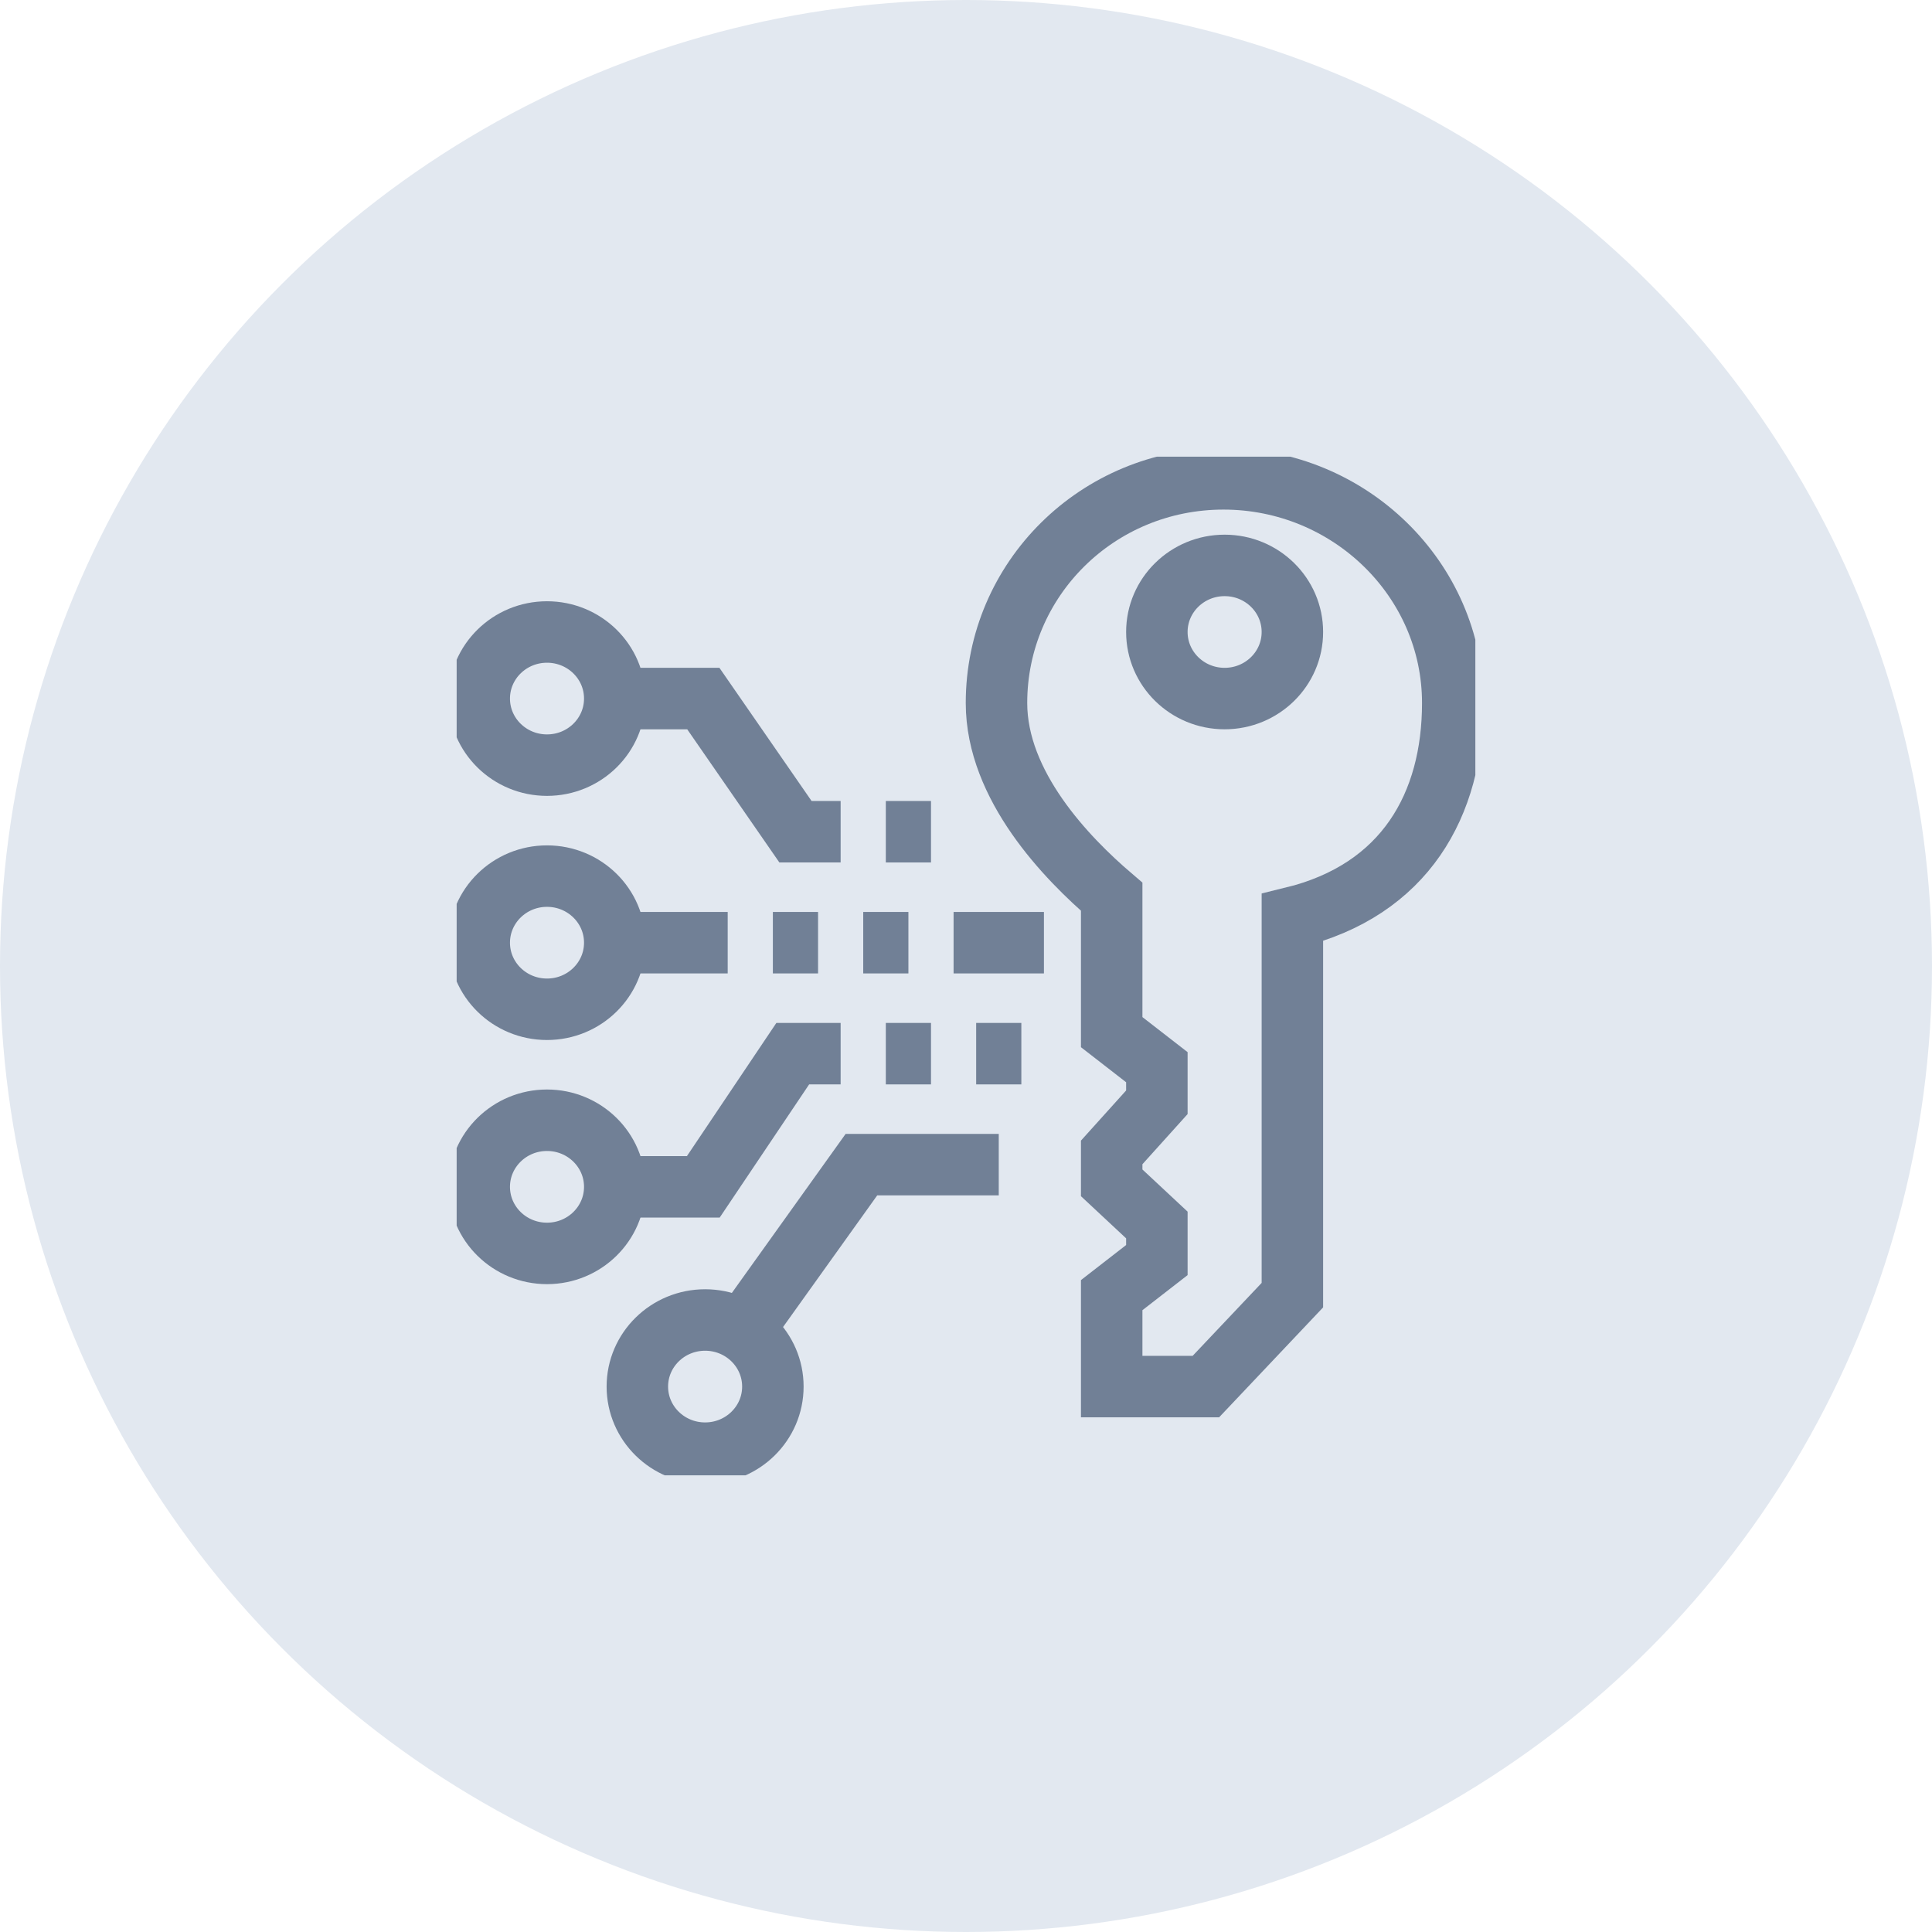
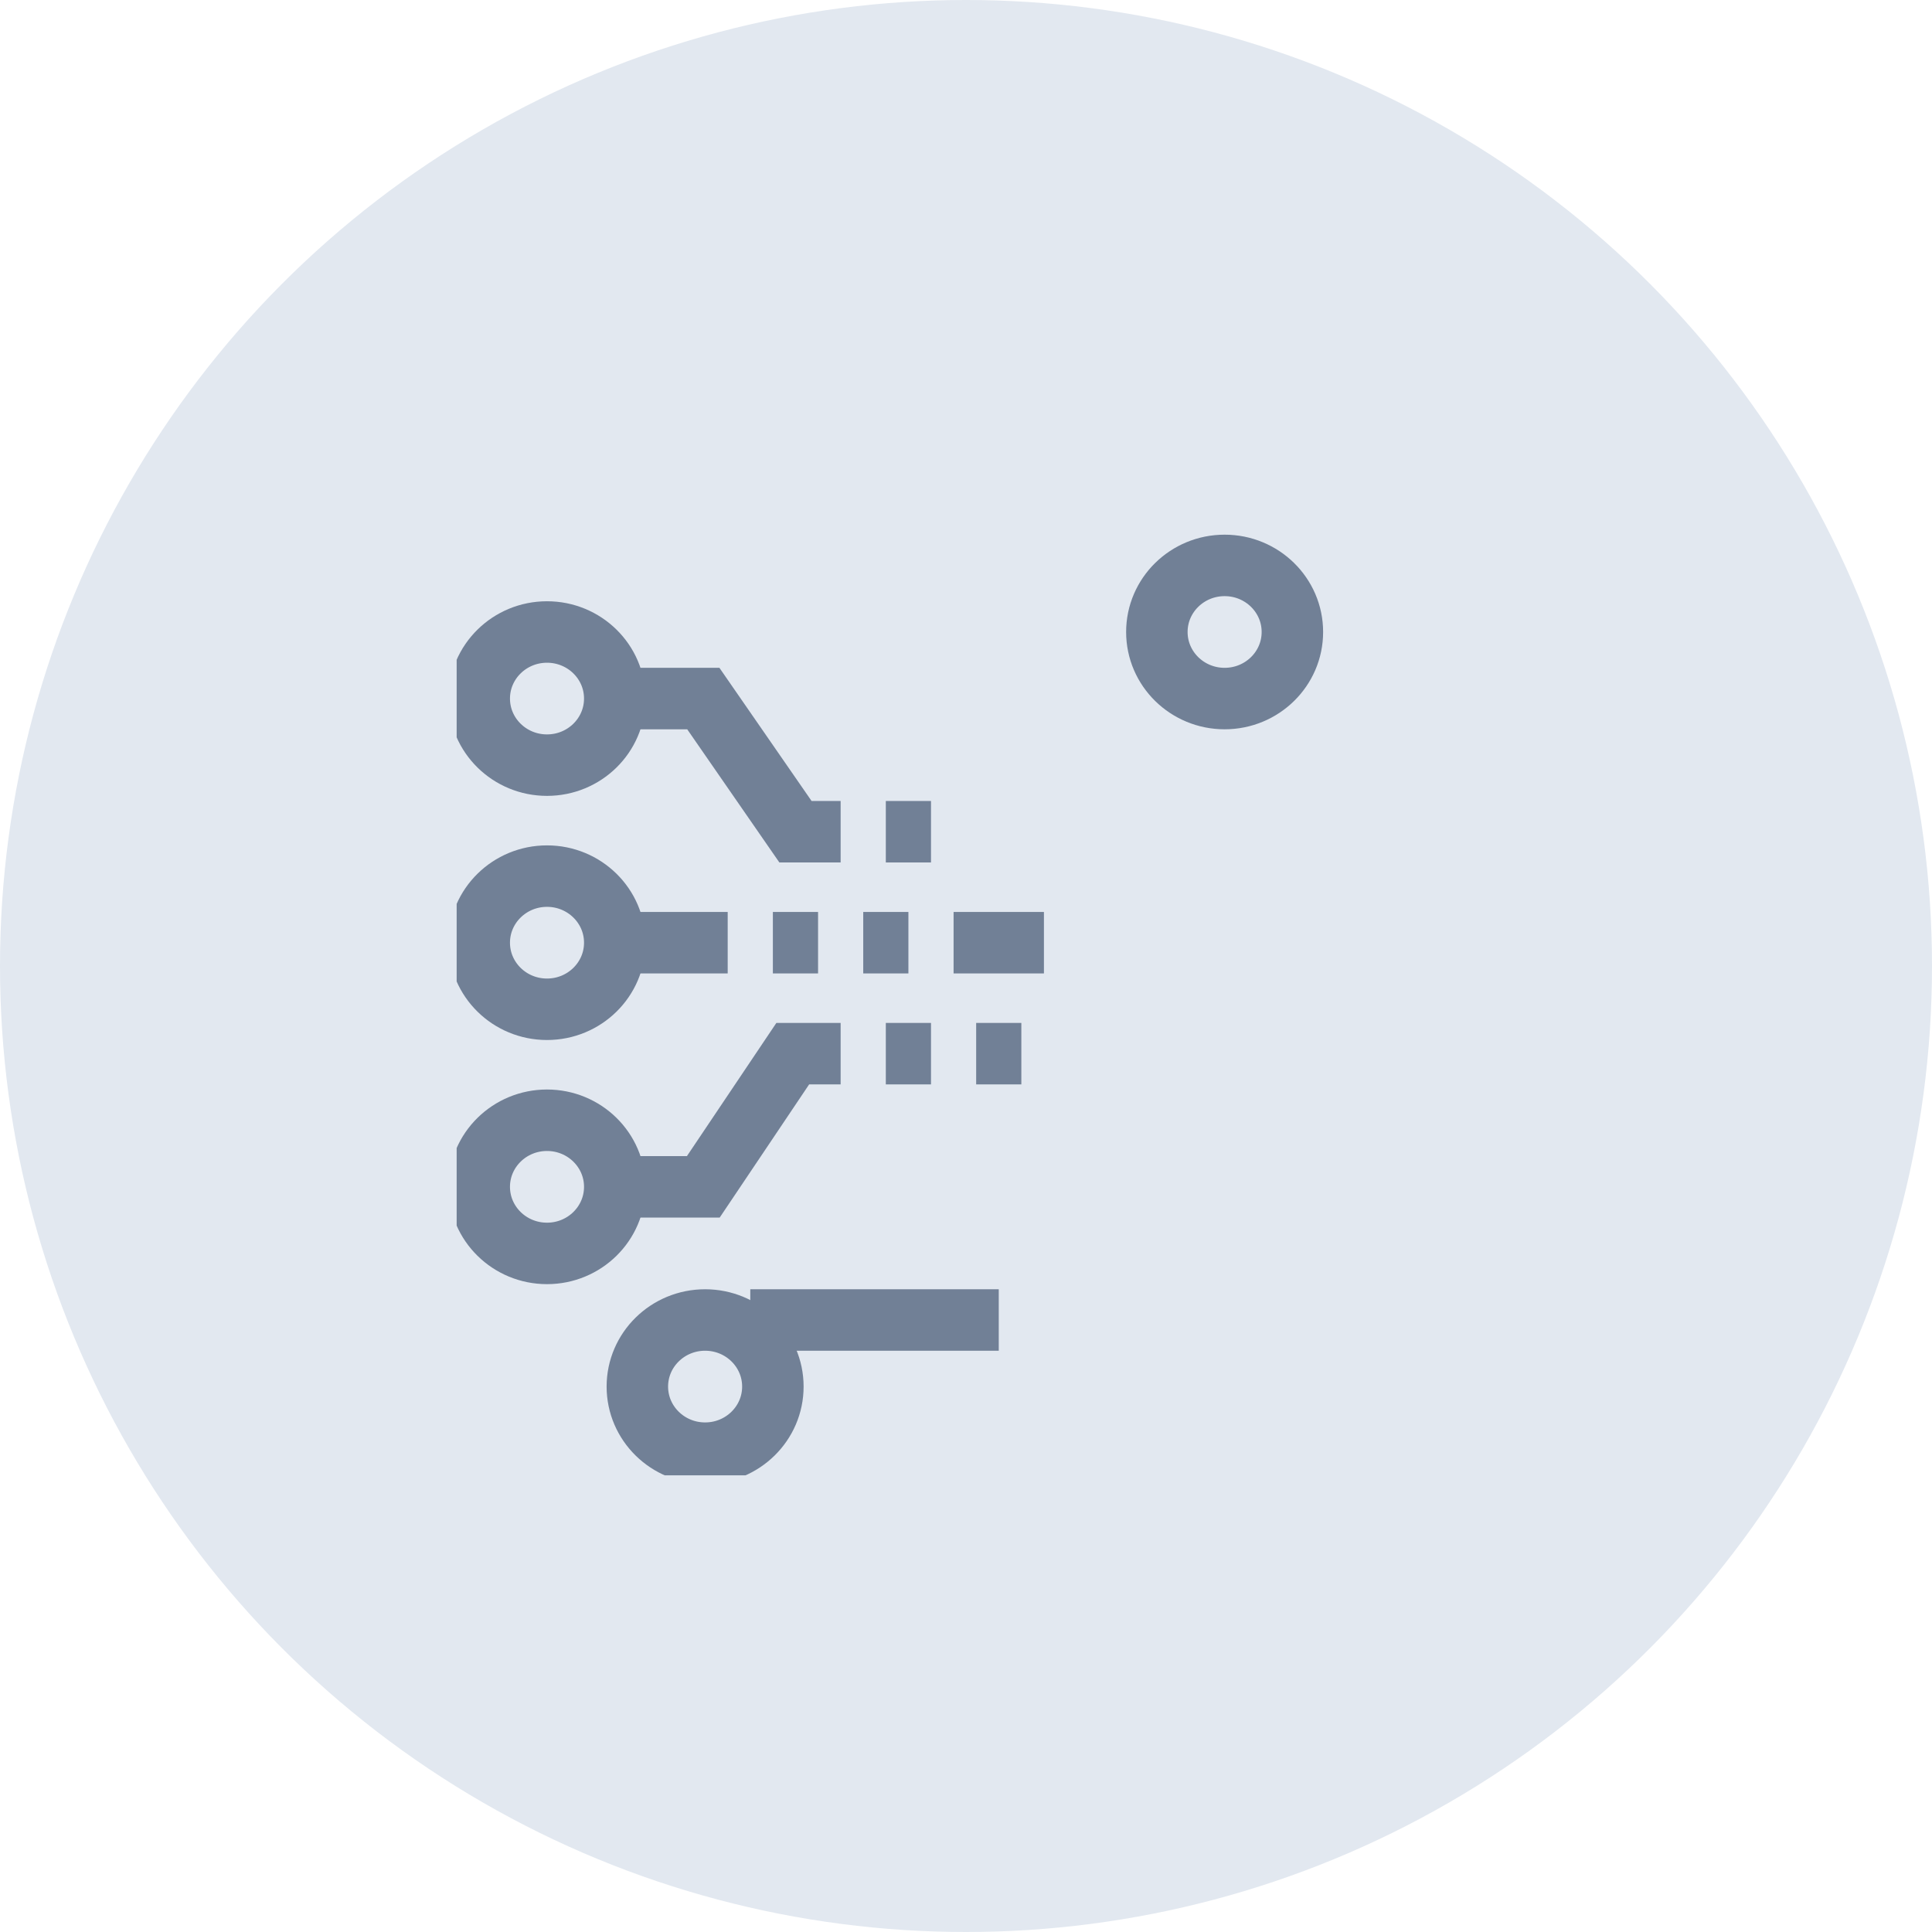
<svg xmlns="http://www.w3.org/2000/svg" width="110" height="110" viewBox="0 0 110 110" fill="none">
  <circle cx="55" cy="55" r="55" fill="#E2E8F0" />
  <g clip-path="url(#clip0_3458_18268)">
-     <path d="M63.295 78.946H68.658L73.583 73.74V52.245C80.013 50.678 82.714 45.801 82.714 40.026C82.714 32.975 76.824 27.264 69.661 27.264C62.485 27.264 56.736 32.975 56.736 40.026C56.736 44.739 60.723 48.859 63.295 51.058V58.766L65.867 60.762V62.759L63.295 65.614V67.346L65.867 69.746V71.743L63.295 73.74V78.933V78.946Z" stroke="#718096" stroke-width="3.5" stroke-miterlimit="10" />
    <path d="M69.725 39.773C71.856 39.773 73.583 38.076 73.583 35.983C73.583 33.889 71.856 32.192 69.725 32.192C67.594 32.192 65.867 33.889 65.867 35.983C65.867 38.076 67.594 39.773 69.725 39.773Z" stroke="#718096" stroke-width="3.5" stroke-miterlimit="10" />
    <path d="M35.002 39.773H40.044L45.291 47.355H47.862" stroke="#718096" stroke-width="3.5" stroke-miterlimit="10" />
    <path d="M35.002 53.673H41.432" stroke="#718096" stroke-width="3.5" stroke-miterlimit="10" />
    <path d="M31.144 43.564C33.275 43.564 35.002 41.867 35.002 39.773C35.002 37.68 33.275 35.983 31.144 35.983C29.013 35.983 27.286 37.68 27.286 39.773C27.286 41.867 29.013 43.564 31.144 43.564Z" stroke="#718096" stroke-width="3.5" stroke-miterlimit="10" />
    <path d="M35.002 67.573H40.044L45.136 59.991H47.862" stroke="#718096" stroke-width="3.5" stroke-miterlimit="10" />
    <path d="M31.144 71.364C33.275 71.364 35.002 69.667 35.002 67.573C35.002 65.48 33.275 63.782 31.144 63.782C29.013 63.782 27.286 65.48 27.286 67.573C27.286 69.667 29.013 71.364 31.144 71.364Z" stroke="#718096" stroke-width="3.5" stroke-miterlimit="10" />
    <path d="M31.144 57.464C33.275 57.464 35.002 55.767 35.002 53.673C35.002 51.58 33.275 49.882 31.144 49.882C29.013 49.882 27.286 51.58 27.286 53.673C27.286 55.767 29.013 57.464 31.144 57.464Z" stroke="#718096" stroke-width="3.5" stroke-miterlimit="10" />
-     <path d="M42.718 75.155L49.046 66.309H56.865" stroke="#718096" stroke-width="3.5" stroke-miterlimit="10" />
+     <path d="M42.718 75.155H56.865" stroke="#718096" stroke-width="3.5" stroke-miterlimit="10" />
    <path d="M40.146 82.737C42.277 82.737 44.004 81.039 44.004 78.946C44.004 76.852 42.277 75.155 40.146 75.155C38.016 75.155 36.288 76.852 36.288 78.946C36.288 81.039 38.016 82.737 40.146 82.737Z" stroke="#718096" stroke-width="3.5" stroke-miterlimit="10" />
    <path d="M51.721 53.673H49.149" stroke="#718096" stroke-width="3.5" stroke-miterlimit="10" />
    <path d="M46.577 53.673H44.004" stroke="#718096" stroke-width="3.5" stroke-miterlimit="10" />
    <path d="M50.435 47.355H53.007" stroke="#718096" stroke-width="3.5" stroke-miterlimit="10" />
    <path d="M50.435 59.991H53.007" stroke="#718096" stroke-width="3.5" stroke-miterlimit="10" />
    <path d="M54.293 53.673H59.437" stroke="#718096" stroke-width="3.5" stroke-miterlimit="10" />
    <path d="M55.579 59.991H58.151" stroke="#718096" stroke-width="3.5" stroke-miterlimit="10" />
  </g>
  <defs>
    <clipPath id="clip0_3458_18268">
      <rect width="58" height="58" fill="white" transform="translate(26 26)" />
    </clipPath>
  </defs>
</svg>